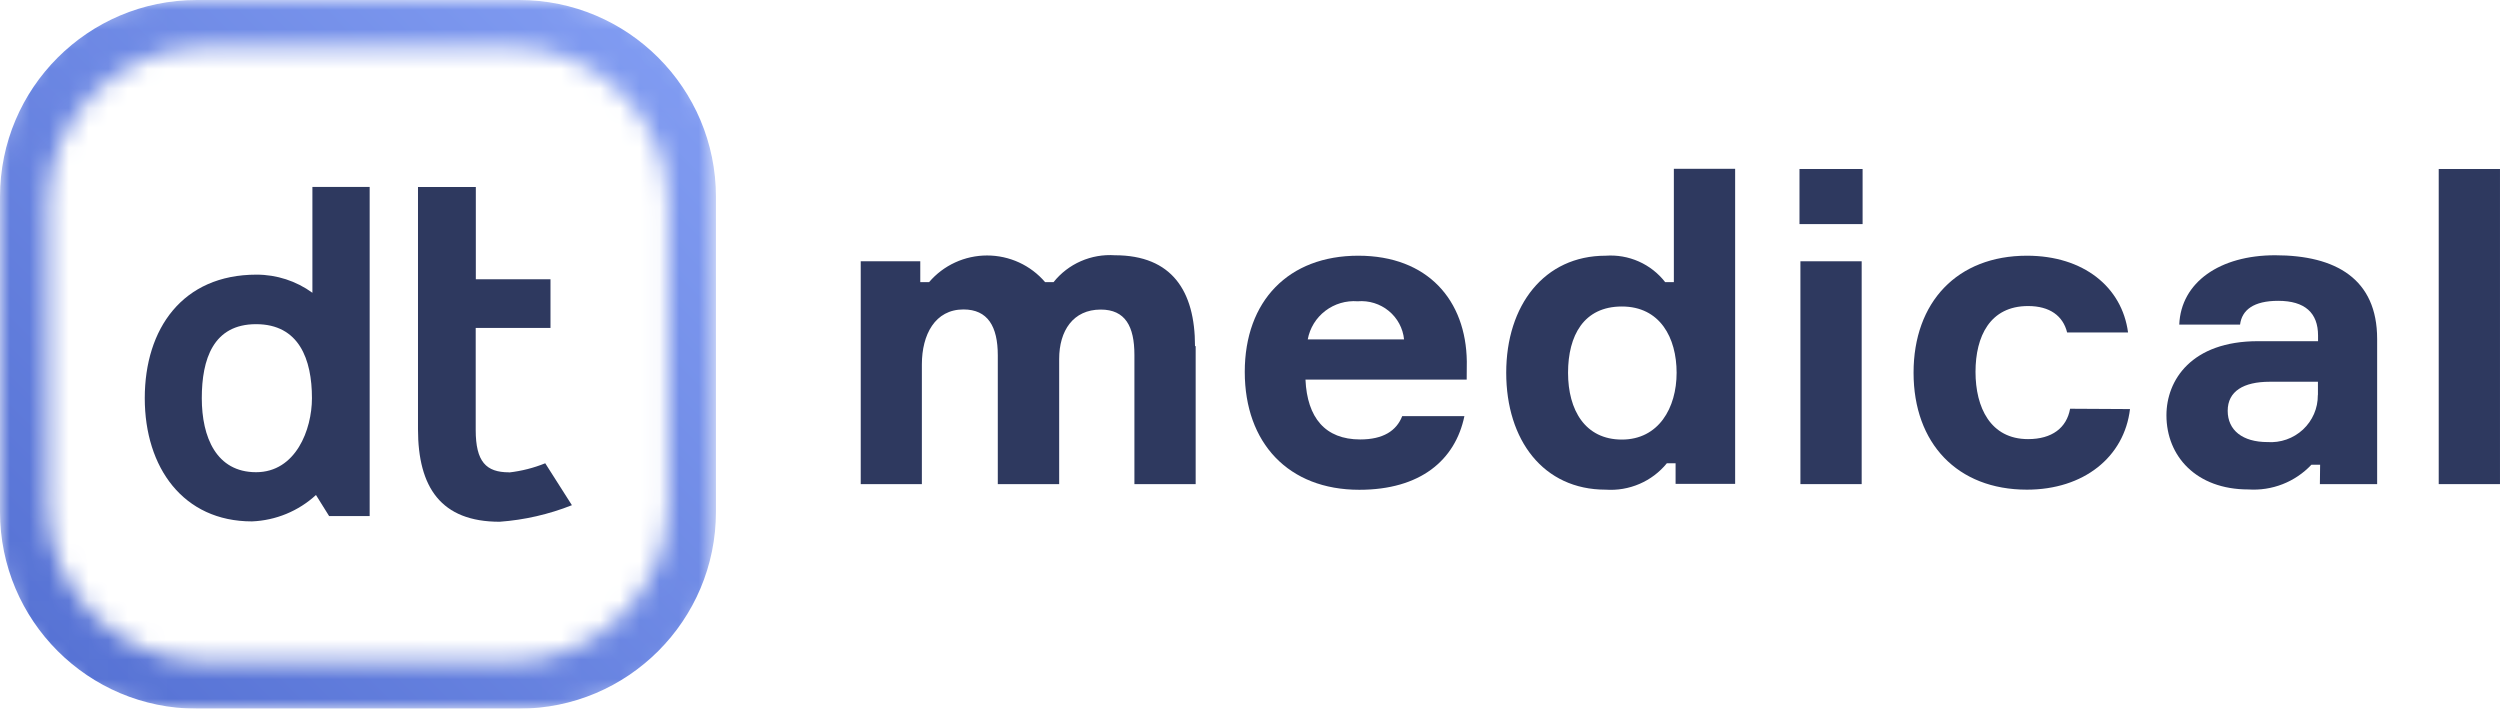
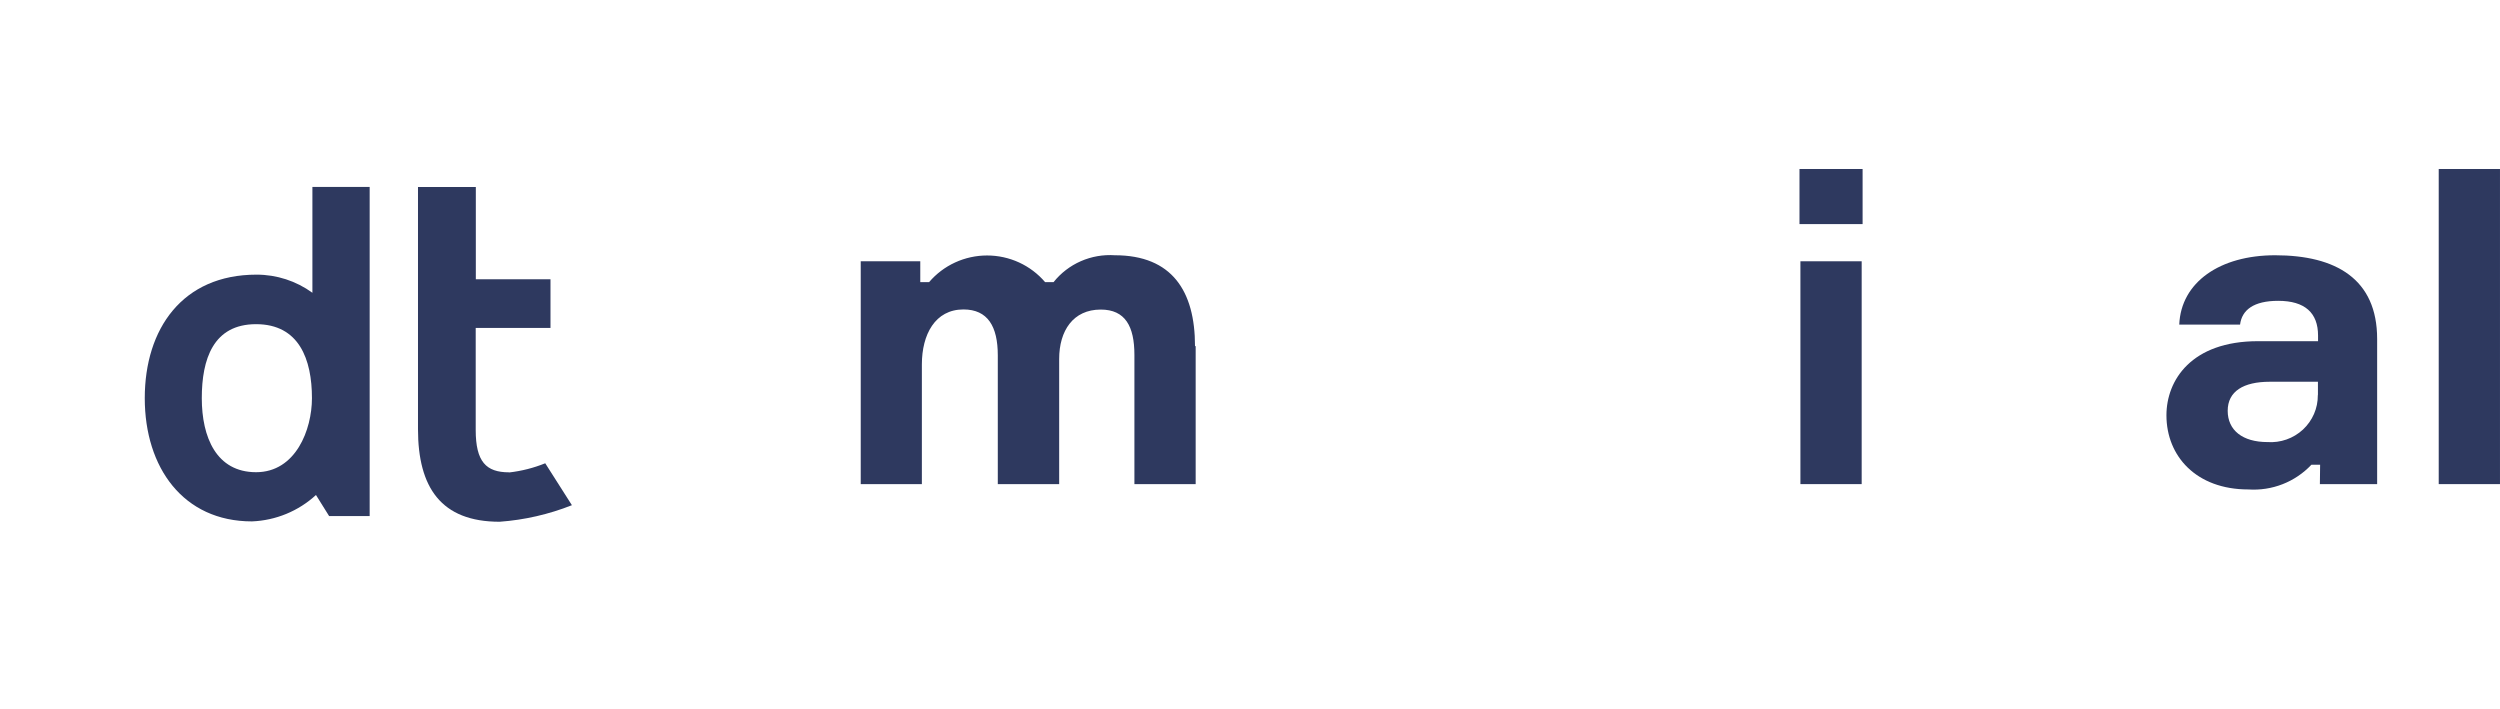
<svg xmlns="http://www.w3.org/2000/svg" width="127" height="36" viewBox="0 0 127 36" fill="none">
  <mask id="mask0_1611_1847" style="mask-type:luminance" maskUnits="userSpaceOnUse" x="0" y="0" width="37" height="36">
    <path d="M2.426 10.401C2.426 5.983 6.008 2.401 10.426 2.401H25.95C30.369 2.401 33.95 5.983 33.95 10.401V25.605C33.95 30.023 30.369 33.605 25.95 33.605H10.426C6.008 33.605 2.426 30.023 2.426 25.605V10.401ZM0 28C0 32.418 3.582 36 8 36H28.37C32.789 36 36.37 32.418 36.37 28V8C36.37 3.582 32.789 0 28.37 0H8C3.582 0 0 3.582 0 8V28Z" fill="white" />
  </mask>
  <g mask="url(#mask0_1611_1847)">
-     <path d="M26.37 0H10C4.477 0 0 4.477 0 10V26C0 31.523 4.477 36 10 36H26.37C31.893 36 36.37 31.523 36.37 26V10C36.37 4.477 31.893 0 26.37 0Z" fill="url(#paint0_linear_1611_1847)" />
-   </g>
+     </g>
  <path d="M60.74 17.591V24.593H57.628V18.029C57.628 16.578 57.163 15.726 55.918 15.726C54.516 15.726 53.806 16.802 53.806 18.236V24.593H50.688V18.052C50.688 16.578 50.176 15.72 48.943 15.72C47.5 15.72 46.831 16.998 46.831 18.512V24.593H43.725V13.273H46.75V14.332H47.198C47.56 13.908 48.011 13.567 48.52 13.333C49.029 13.099 49.583 12.978 50.144 12.978C50.705 12.978 51.26 13.099 51.769 13.333C52.277 13.567 52.729 13.908 53.091 14.332H53.521C53.889 13.871 54.364 13.506 54.907 13.268C55.449 13.031 56.042 12.927 56.633 12.967C59.542 12.967 60.706 14.793 60.706 17.574" fill="#2E395F" />
-   <path d="M74.508 19.284H66.318C66.405 21.219 67.318 22.324 69.098 22.324C70.262 22.324 70.942 21.887 71.233 21.138H74.392C73.927 23.384 72.147 24.881 69.052 24.881C65.451 24.881 63.234 22.503 63.234 18.892C63.234 15.282 65.462 12.99 68.999 12.99C72.536 12.99 74.474 15.259 74.514 18.363L74.508 19.284ZM66.434 17.24H71.326C71.269 16.676 70.99 16.157 70.549 15.795C70.108 15.433 69.541 15.257 68.97 15.305C68.381 15.26 67.795 15.433 67.327 15.79C66.858 16.147 66.54 16.664 66.434 17.24Z" fill="#2E395F" />
-   <path d="M84.584 14.332H85.032V8.574H88.145V24.581H85.12V23.533H84.677C84.306 23.989 83.83 24.349 83.288 24.582C82.746 24.816 82.155 24.916 81.565 24.875C78.406 24.875 76.516 22.364 76.516 18.933C76.516 15.501 78.453 12.99 81.565 12.99C82.142 12.948 82.721 13.049 83.249 13.283C83.777 13.517 84.238 13.878 84.59 14.332M85.172 18.938C85.172 17.153 84.328 15.57 82.391 15.57C80.454 15.57 79.657 17.044 79.657 18.938C79.657 20.833 80.524 22.33 82.391 22.33C84.259 22.33 85.172 20.723 85.172 18.938Z" fill="#2E395F" />
  <path d="M91.414 8.585H94.62V11.384H91.414V8.585ZM94.573 24.593H91.461V13.273H94.573V24.593Z" fill="#2E395F" />
-   <path d="M108.204 20.781C107.913 23.223 105.848 24.875 102.968 24.875C99.431 24.875 97.209 22.52 97.209 18.933C97.209 15.345 99.431 12.99 102.968 12.99C105.836 12.99 107.797 14.574 108.105 16.889H105.01C104.801 16.048 104.132 15.547 103.026 15.547C101.089 15.547 100.356 17.09 100.356 18.892C100.356 20.695 101.112 22.307 103.026 22.307C104.248 22.307 104.987 21.731 105.161 20.764L108.204 20.781Z" fill="#2E395F" />
  <path d="M117.862 23.608H117.42C117.013 24.04 116.515 24.377 115.96 24.595C115.406 24.812 114.809 24.904 114.214 24.864C111.567 24.864 110.055 23.171 110.055 21.098C110.055 19.313 111.323 17.332 114.709 17.332H117.757V17.044C117.757 15.892 117.088 15.282 115.732 15.282C114.488 15.282 113.888 15.743 113.795 16.491H110.706C110.794 14.332 112.777 12.967 115.575 12.967C118.67 12.967 120.759 14.177 120.759 17.217V24.593H117.85L117.862 23.608ZM117.751 20.044V19.393H115.302C113.97 19.393 113.167 19.877 113.167 20.867C113.167 21.858 113.923 22.457 115.186 22.457C115.515 22.48 115.845 22.435 116.155 22.326C116.466 22.217 116.75 22.045 116.991 21.822C117.231 21.598 117.422 21.328 117.552 21.028C117.682 20.728 117.748 20.405 117.745 20.079" fill="#2E395F" />
  <path d="M126.999 8.585H123.887V24.593H126.999V8.585Z" fill="#2E395F" />
  <path d="M13.008 16.468C15.195 16.468 15.847 18.253 15.847 20.228C15.847 21.823 15.027 23.988 13.008 23.988C10.989 23.988 10.251 22.209 10.251 20.228C10.251 18.247 10.832 16.468 13.008 16.468ZM12.799 26.487C14.01 26.439 15.163 25.963 16.051 25.146L16.72 26.217H18.779V9.495H15.87V14.873C15.047 14.274 14.053 13.951 13.031 13.952C9.267 13.952 7.354 16.704 7.354 20.228C7.354 23.752 9.308 26.487 12.799 26.487Z" fill="#2E395F" />
  <path d="M25.859 23.994C24.696 23.994 24.166 23.459 24.166 21.841V16.658H27.965V14.188H24.172V9.501H21.234V21.8C21.234 24.754 22.398 26.505 25.382 26.505C26.642 26.413 27.88 26.129 29.053 25.664L27.698 23.534C27.113 23.771 26.498 23.928 25.871 24" fill="#2E395F" />
  <defs>
    <linearGradient id="paint0_linear_1611_1847" x1="0" y1="36" x2="36.356" y2="-0.015" gradientUnits="userSpaceOnUse">
      <stop stop-color="#536FD2" />
      <stop offset="1" stop-color="#849FF4" />
    </linearGradient>
  </defs>
</svg>